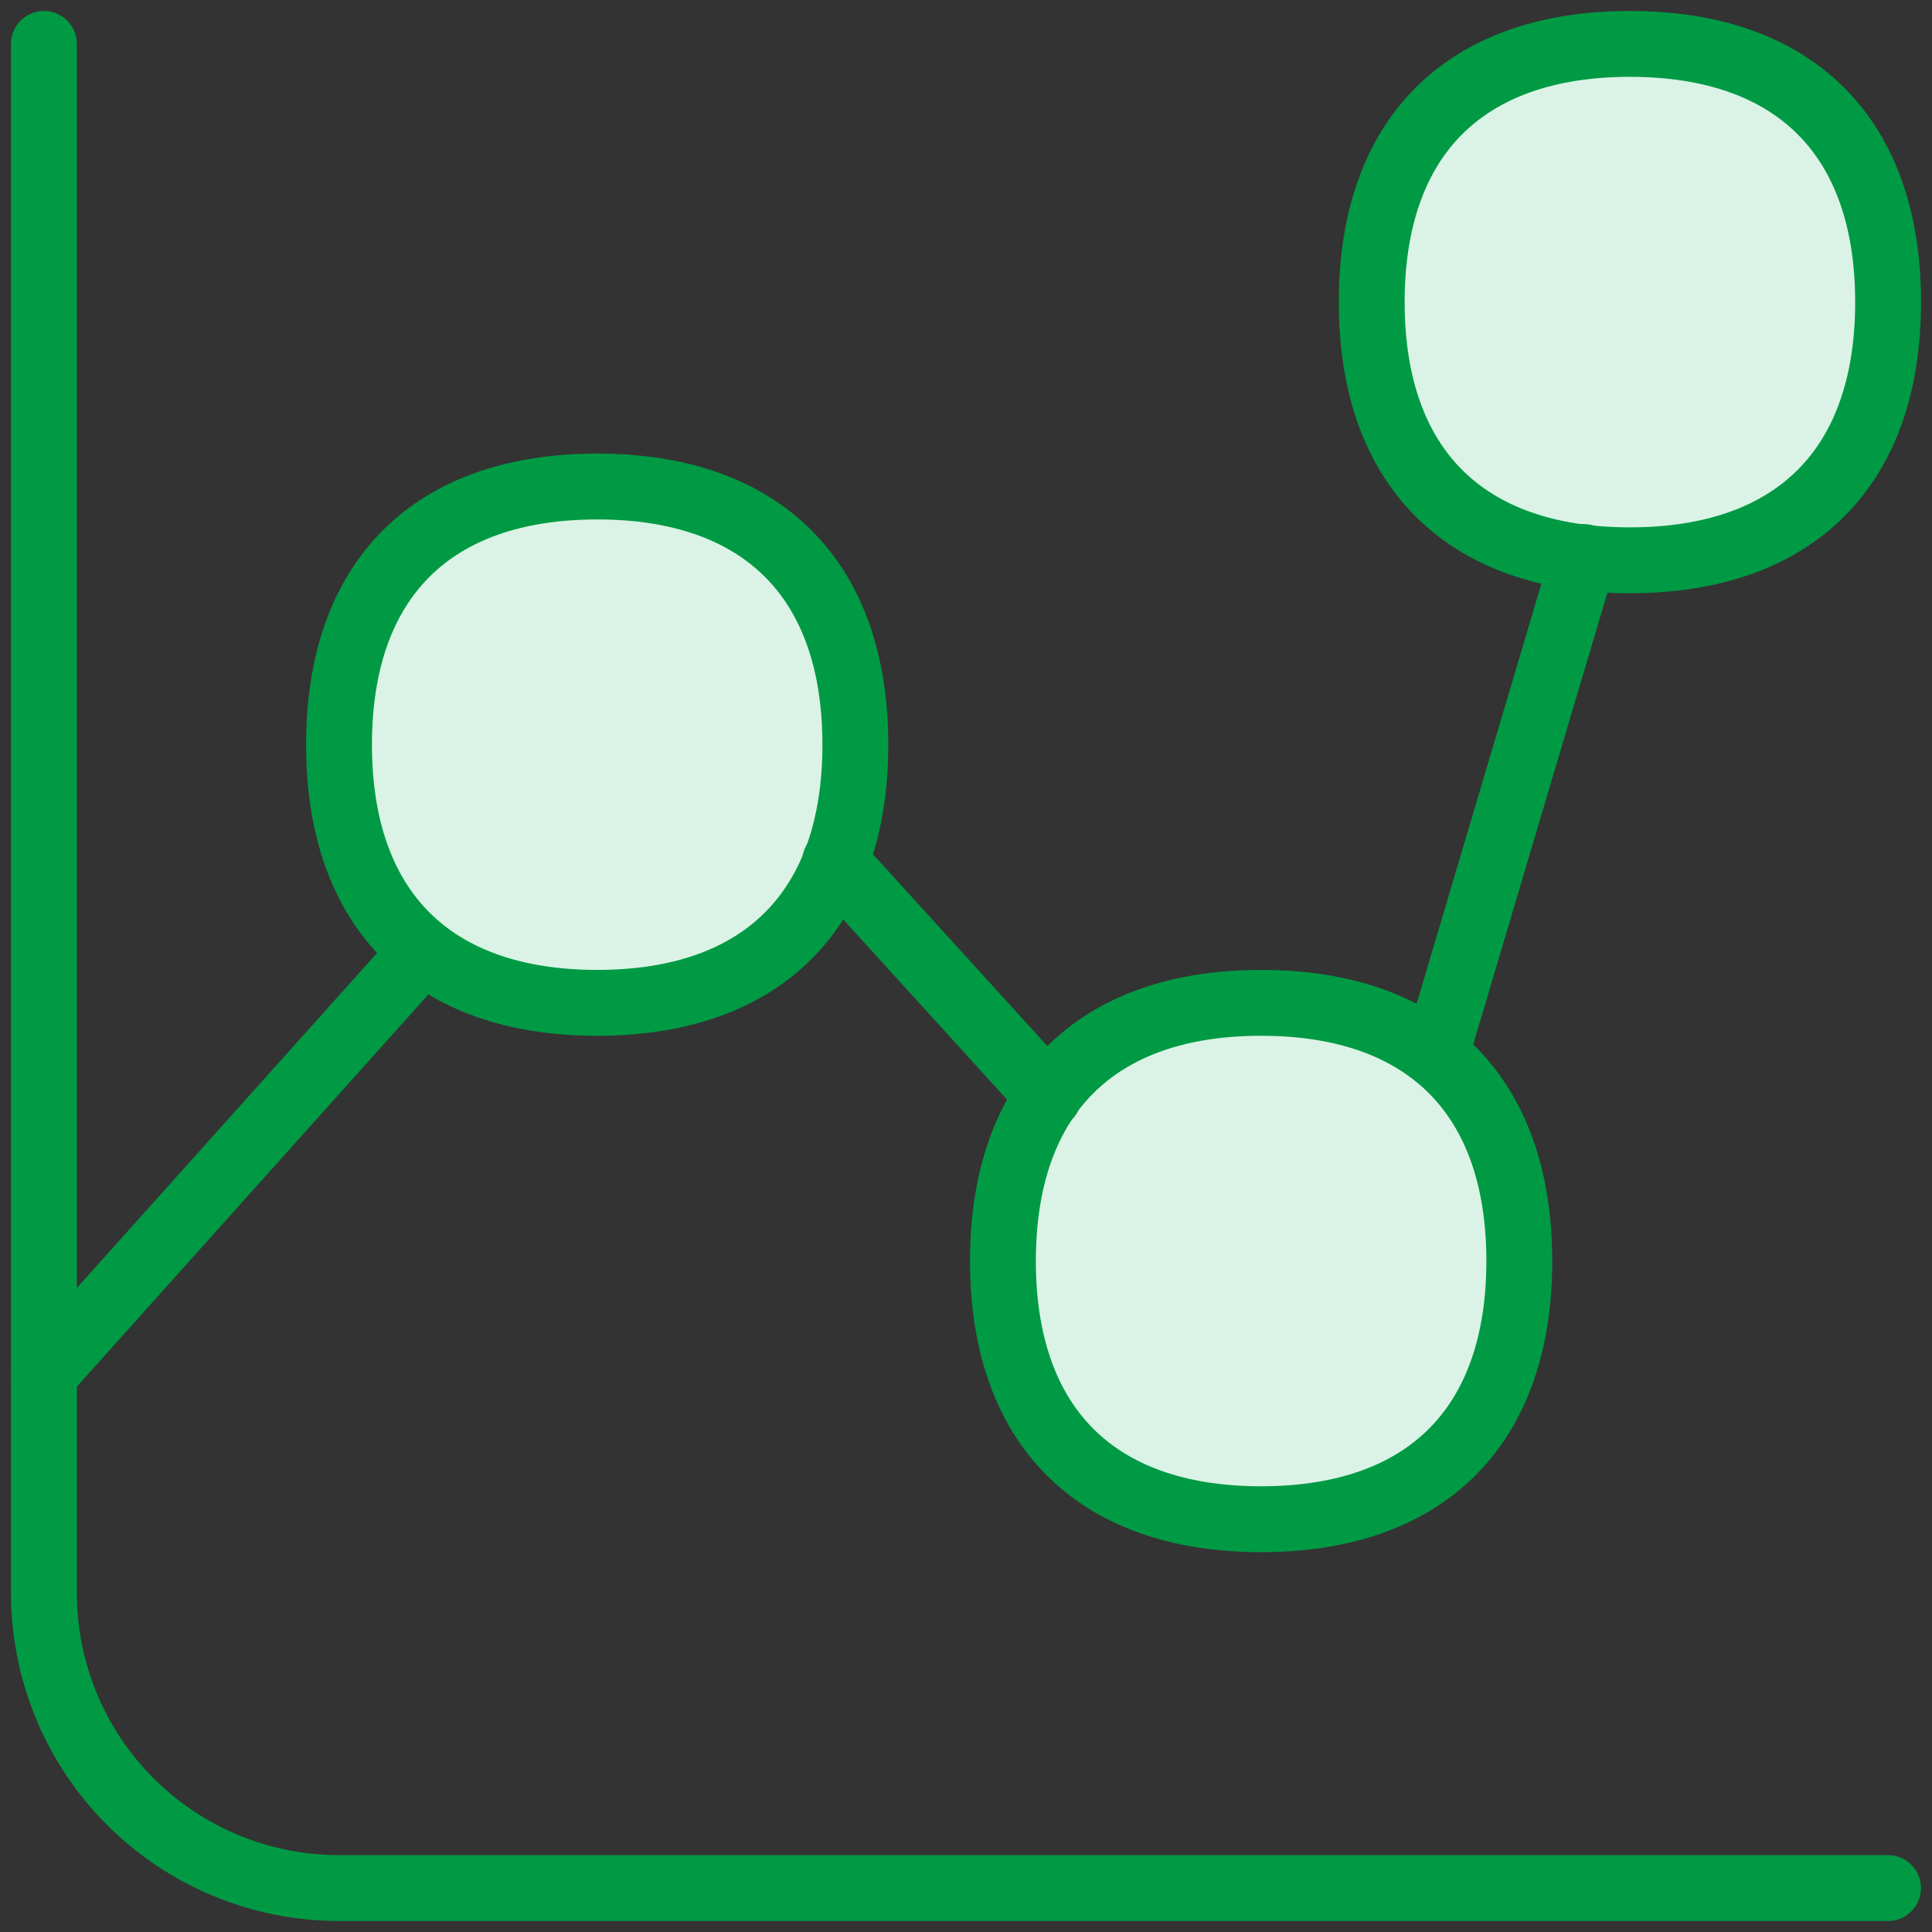
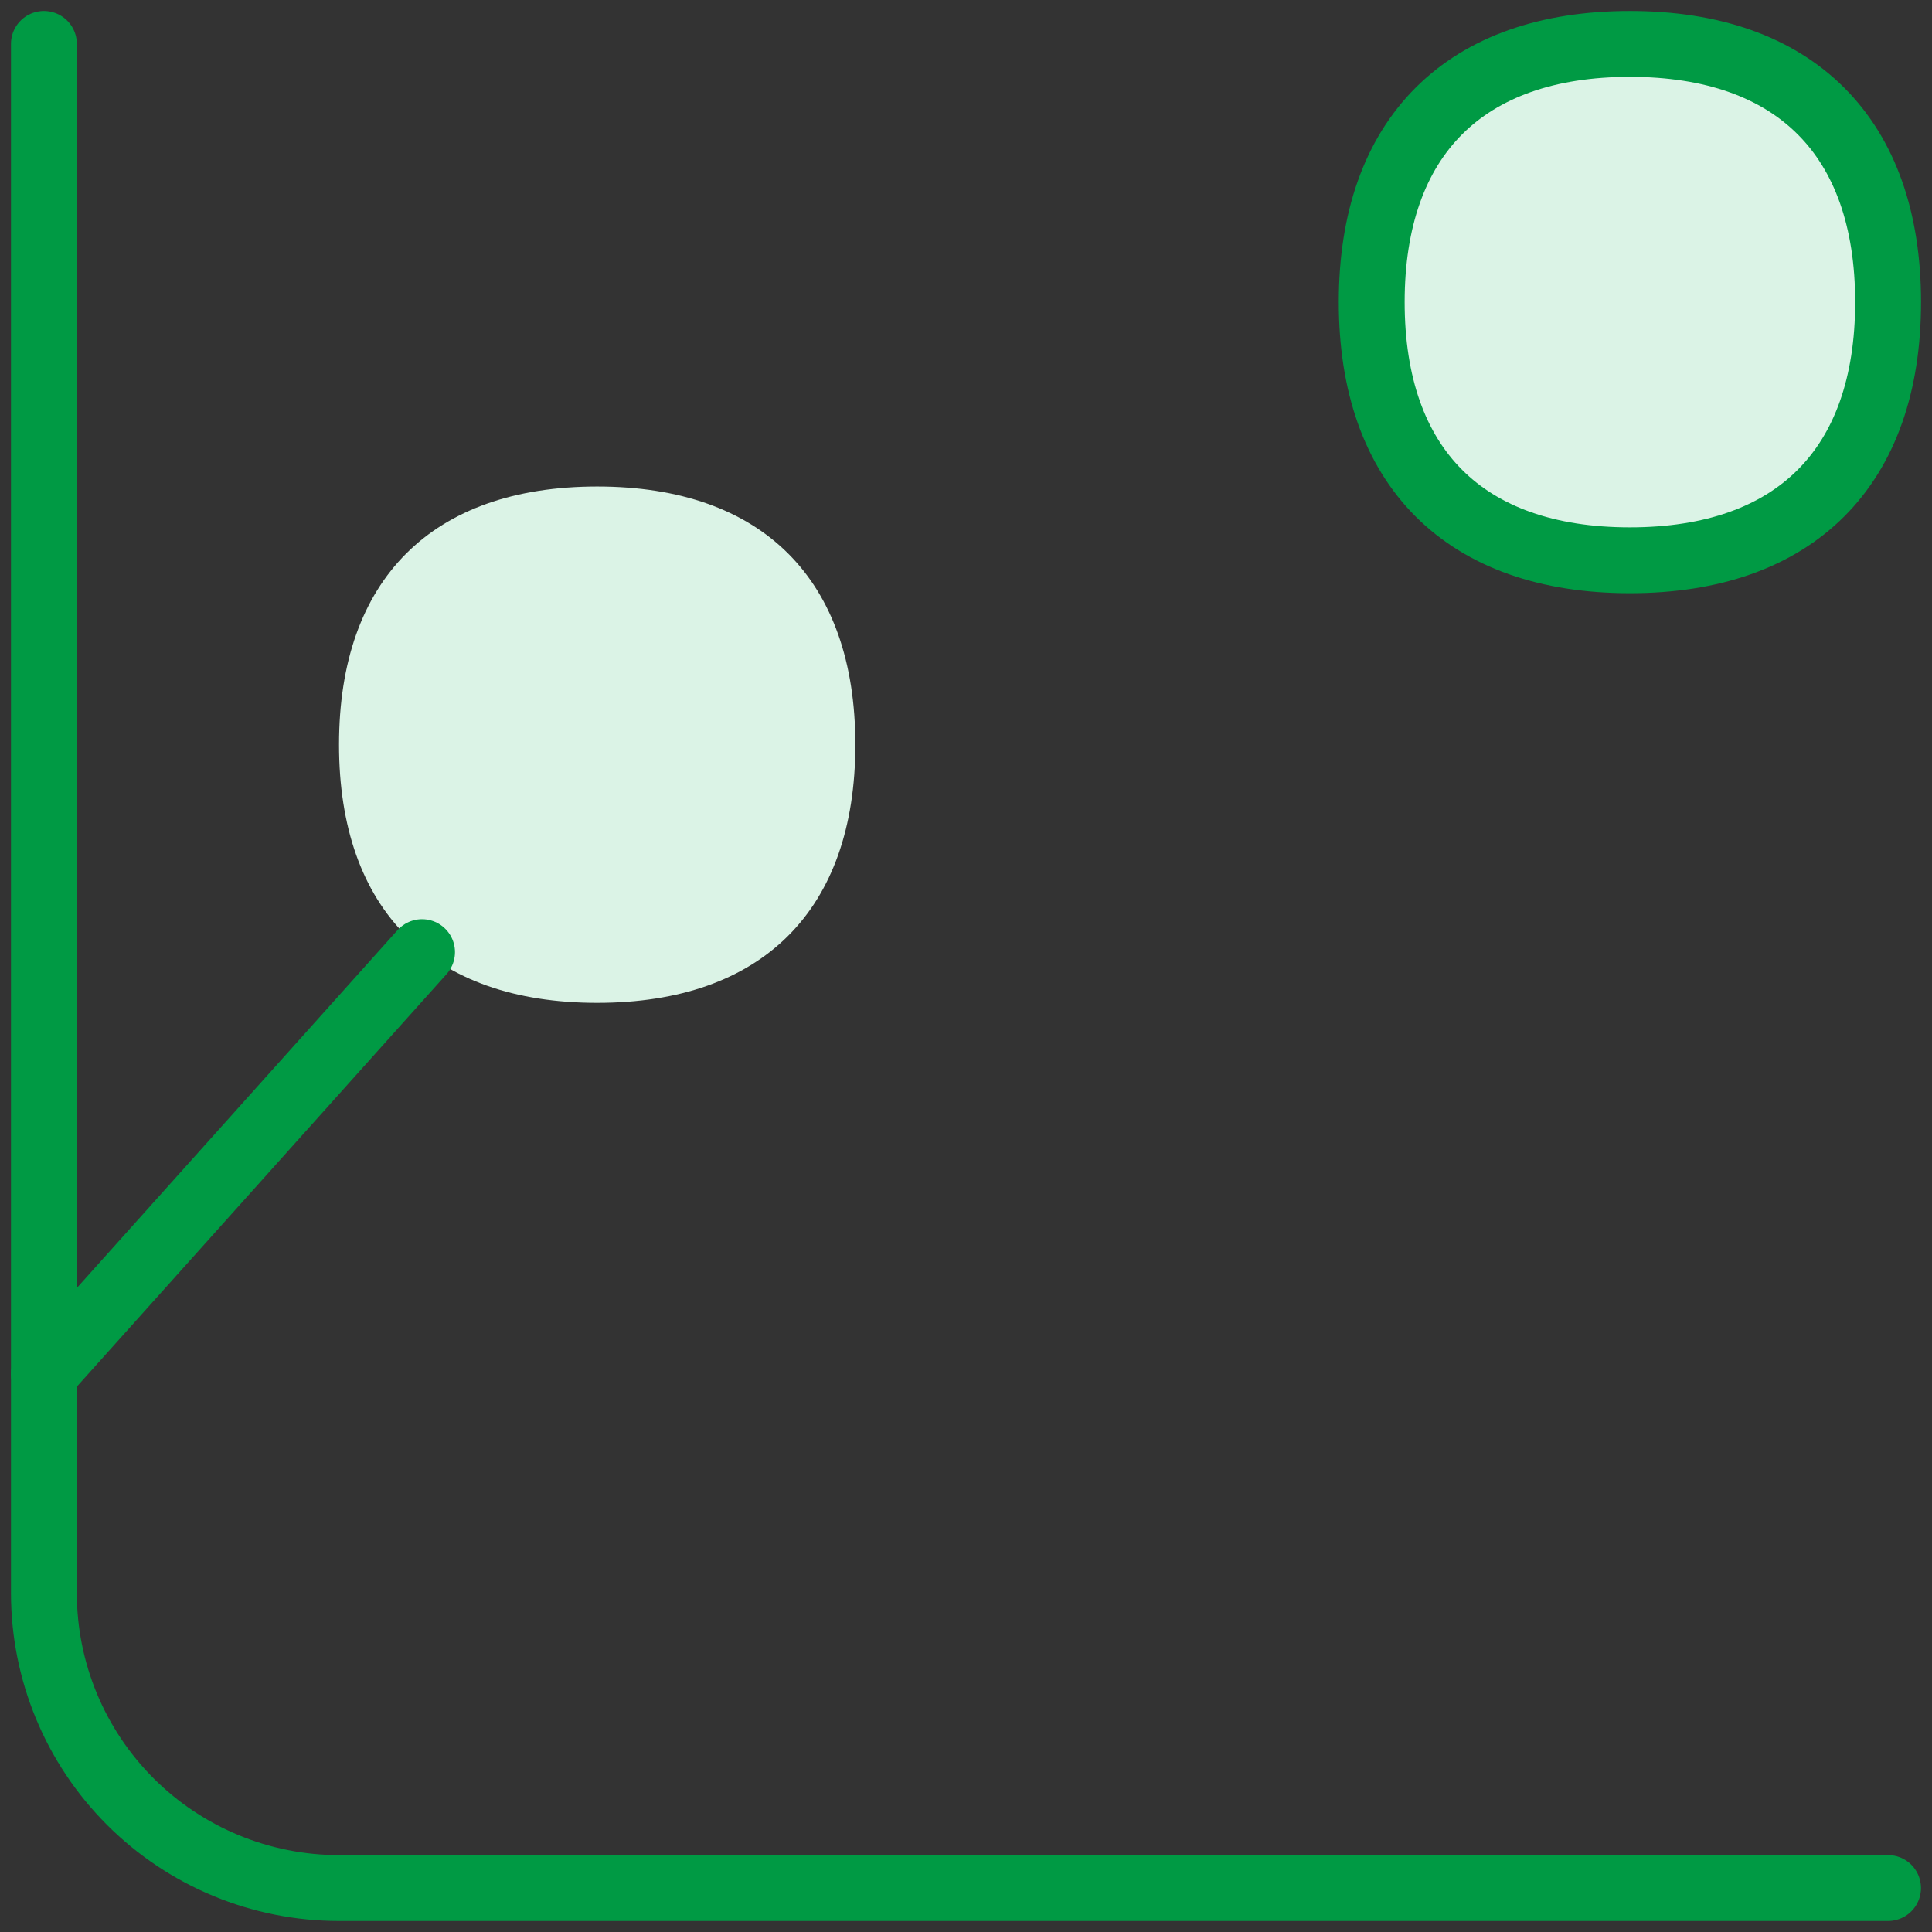
<svg xmlns="http://www.w3.org/2000/svg" width="44" height="44" viewBox="0 0 44 44" fill="none">
  <rect x="0" y="0" width="44" height="44" fill="#333333" stroke="none" />
  <path d="M1 1V36.279C1 38.062 1.708 39.771 2.968 41.031C4.228 42.291 5.938 42.999 7.72 42.999H42.999" stroke="#009A44" stroke-width="1.5" stroke-linecap="round" stroke-linejoin="round" />
  <path d="M13.601 22.839C17.364 22.839 19.48 20.723 19.48 16.959C19.48 13.196 17.364 11.08 13.601 11.08C9.837 11.08 7.721 13.196 7.721 16.959C7.721 20.723 9.837 22.839 13.601 22.839Z" fill="#DBF3E6" />
-   <path d="M13.601 22.839C17.364 22.839 19.48 20.723 19.48 16.959C19.48 13.196 17.364 11.08 13.601 11.08C9.837 11.08 7.721 13.196 7.721 16.959C7.721 20.723 9.837 22.839 13.601 22.839Z" stroke="#009A44" stroke-width="1.5" stroke-linecap="round" stroke-linejoin="round" />
  <path d="M37.12 12.76C40.883 12.76 43 10.643 43 6.88C43 3.117 40.883 1 37.12 1C33.357 1 31.24 3.117 31.24 6.88C31.24 10.643 33.357 12.76 37.12 12.76Z" fill="#DBF3E6" />
  <path d="M37.12 12.76C40.883 12.76 43 10.643 43 6.88C43 3.117 40.883 1 37.12 1C33.357 1 31.24 3.117 31.24 6.88C31.24 10.643 33.357 12.76 37.12 12.76Z" stroke="#009A44" stroke-width="1.5" stroke-linecap="round" stroke-linejoin="round" />
-   <path d="M28.721 34.599C32.484 34.599 34.601 32.482 34.601 28.719C34.601 24.956 32.484 22.839 28.721 22.839C24.958 22.839 22.841 24.956 22.841 28.719C22.841 32.482 24.958 34.599 28.721 34.599Z" fill="#DBF3E6" />
-   <path d="M28.721 34.599C32.484 34.599 34.601 32.482 34.601 28.719C34.601 24.956 32.484 22.839 28.721 22.839C24.958 22.839 22.841 24.956 22.841 28.719C22.841 32.482 24.958 34.599 28.721 34.599Z" stroke="#009A44" stroke-width="1.5" stroke-linecap="round" stroke-linejoin="round" />
  <path d="M9.612 21.684L1 31.293" stroke="#009A44" stroke-width="1.5" stroke-linecap="round" stroke-linejoin="round" />
-   <path d="M36.067 12.685L32.707 23.995" stroke="#009A44" stroke-width="1.5" stroke-linecap="round" stroke-linejoin="round" />
-   <path d="M19.018 19.621L23.88 24.967" stroke="#009A44" stroke-width="1.5" stroke-linecap="round" stroke-linejoin="round" />
</svg>